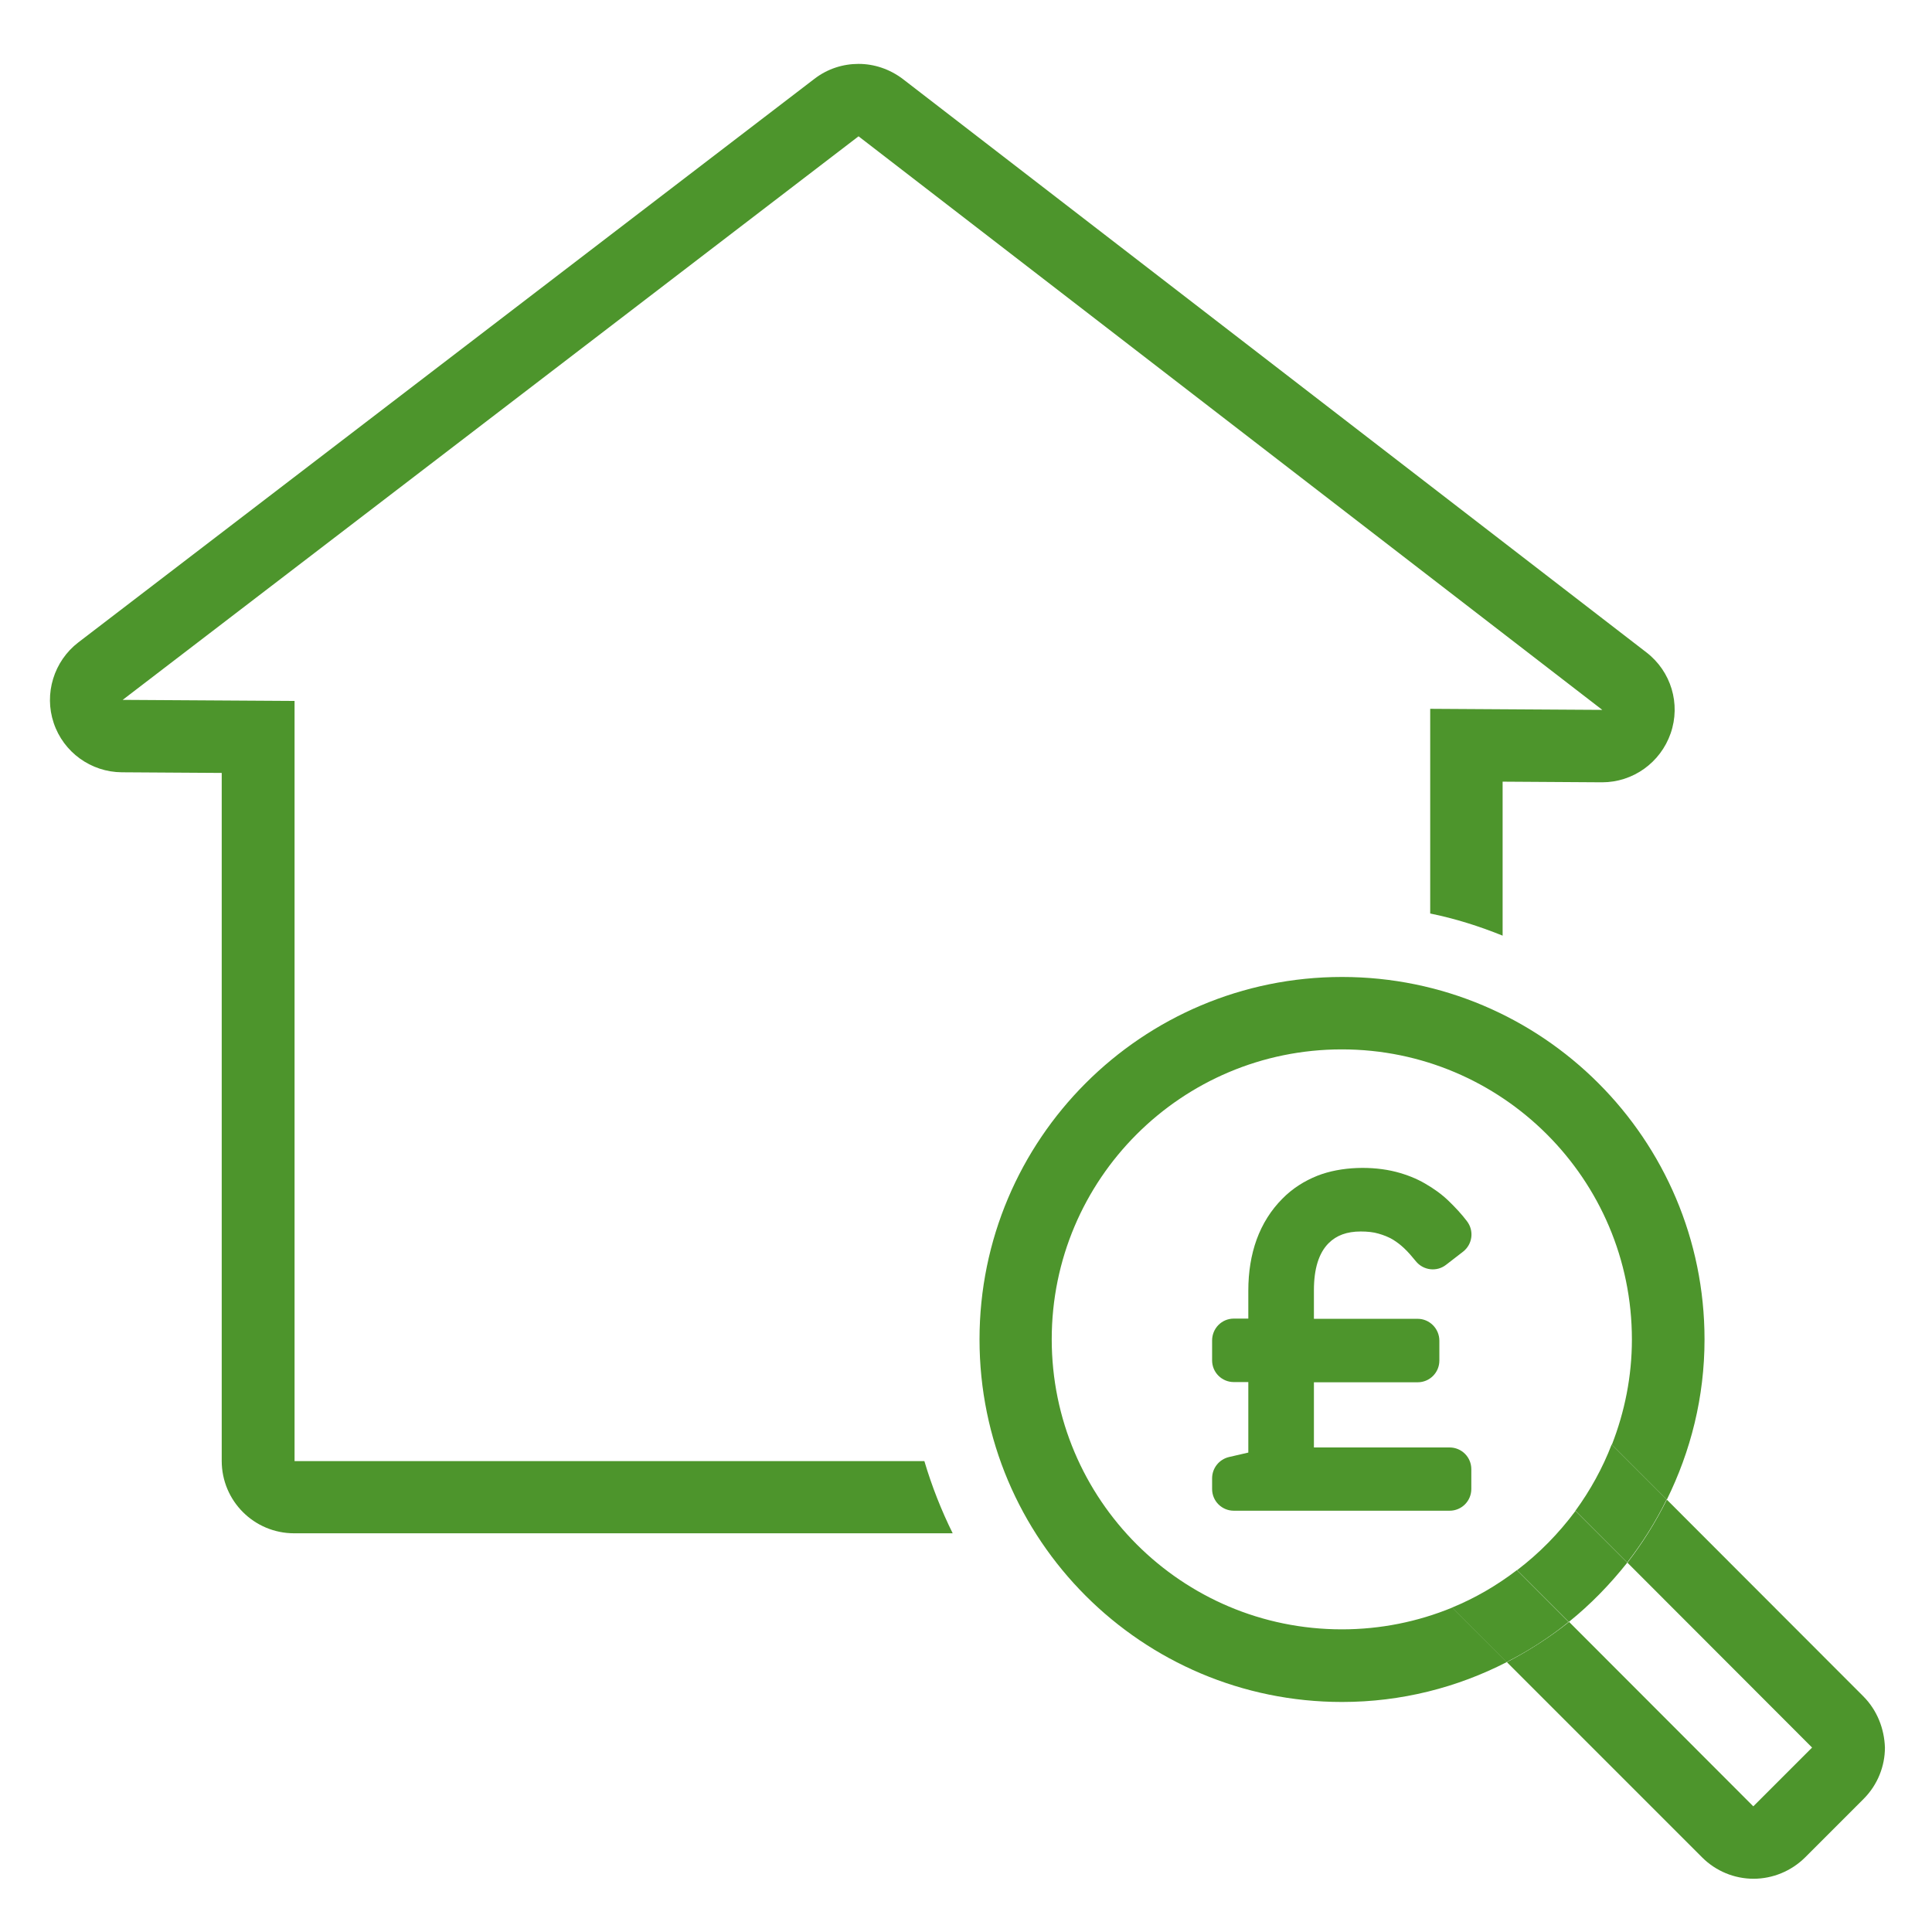
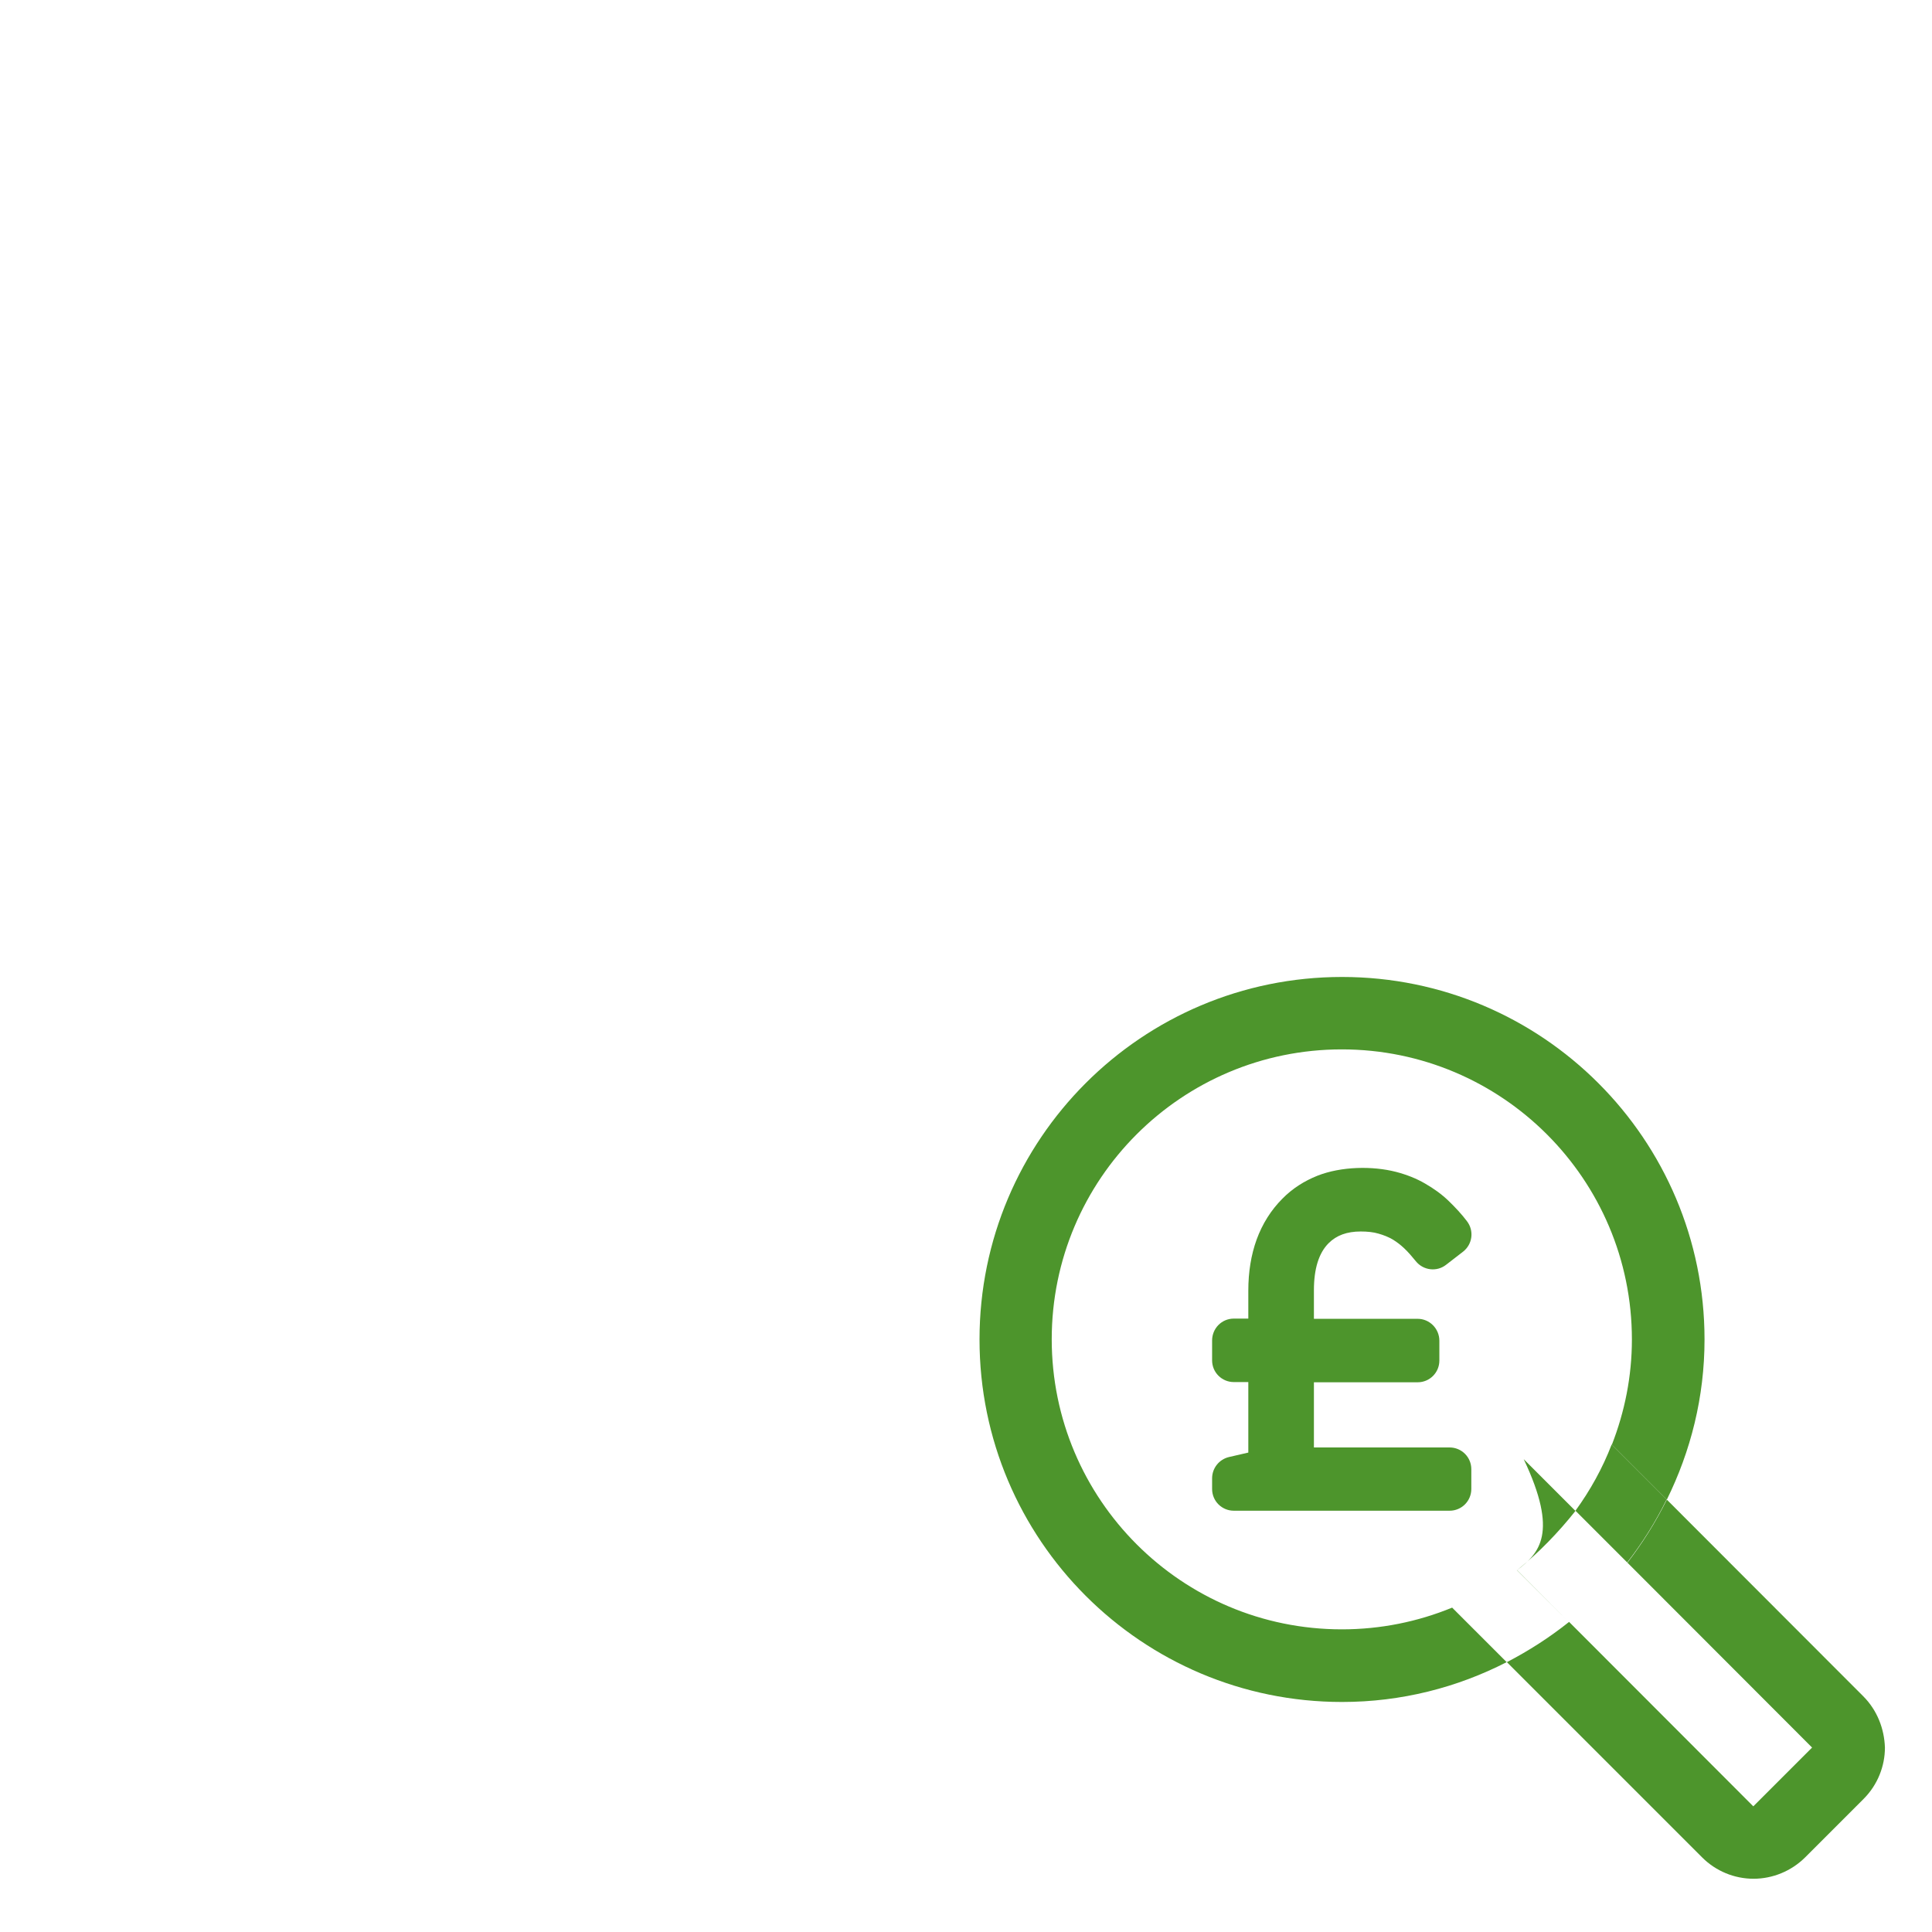
<svg xmlns="http://www.w3.org/2000/svg" version="1.1" x="0px" y="0px" viewBox="0 0 90.71 90.71" style="enable-background:new 0 0 90.71 90.71;" xml:space="preserve">
  <style type="text/css">
	.st0{display:none;}
	.st1{display:inline;fill:#4D952C;}
	.st2{fill:#4D952C;}
	.st3{fill:#FFFFFF;}
	.st4{fill-rule:evenodd;clip-rule:evenodd;fill:#4D952C;}
	.st5{fill-rule:evenodd;clip-rule:evenodd;fill:#FFFFFF;}
	.st6{fill:none;}
</style>
  <g id="Layer_2" class="st0">
</g>
  <g id="Layer_1">
    <g>
-       <path class="st2" d="M71.23,73.72l2.43,2.43c1.02-0.82,1.93-1.76,2.74-2.78l-2.43-2.43C73.19,71.99,72.27,72.93,71.23,73.72z" />
-       <path class="st2" d="M43.4,68.6H13.83V32.91l-8.07-0.05L40.31,6.4l34.92,26.93l-8.08-0.05v9.61c1.18,0.24,2.31,0.6,3.4,1.04v-7.23    l4.65,0.03c0,0,0.01,0,0.02,0c1.45,0,2.74-0.92,3.22-2.3c0.48-1.38,0.02-2.91-1.14-3.8L42.39,3.71C41.77,3.24,41.04,3,40.31,3    c-0.73,0-1.46,0.23-2.07,0.7L3.68,30.16c-1.15,0.88-1.62,2.41-1.16,3.78c0.46,1.38,1.75,2.31,3.2,2.32l4.69,0.03v32.3    c0,1.88,1.52,3.4,3.4,3.4h30.92C44.2,70.92,43.75,69.78,43.4,68.6z" />
+       <path class="st2" d="M71.23,73.72c1.02-0.82,1.93-1.76,2.74-2.78l-2.43-2.43C73.19,71.99,72.27,72.93,71.23,73.72z" />
      <path class="st2" d="M63,76.5c-7.52,0-13.62-6.1-13.62-13.62S55.48,49.27,63,49.27c7.52,0,13.62,6.1,13.62,13.62    c0,1.74-0.34,3.4-0.94,4.94l2.58,2.58c1.12-2.27,1.77-4.81,1.77-7.52c0-9.4-7.62-17.02-17.02-17.02c-9.4,0-17.02,7.62-17.02,17.02    c0,9.4,7.62,17.02,17.02,17.02c2.79,0,5.41-0.68,7.73-1.87l-2.56-2.56C66.57,76.14,64.83,76.5,63,76.5z" />
      <path class="st2" d="M87.48,79.64l-9.22-9.23c-0.52,1.05-1.14,2.04-1.85,2.96c0,0,0,0,0,0l8.67,8.68l-2.76,2.76l-8.65-8.66    c-0.9,0.72-1.88,1.35-2.92,1.89c0,0,0,0,0,0l9.17,9.17c0.64,0.64,1.51,1,2.41,1c0.9,0,1.77-0.36,2.41-0.99l2.76-2.76    c0.66-0.66,1-1.54,1-2.41C88.47,81.17,88.14,80.3,87.48,79.64z" />
-       <polygon class="st2" points="73.96,70.93 76.39,73.37 76.4,73.36 73.97,70.93   " />
      <polygon class="st2" points="71.23,73.72 71.22,73.72 73.65,76.15 73.65,76.15   " />
-       <path class="st2" d="M68.17,75.48l2.56,2.56c1.04-0.53,2.02-1.16,2.92-1.89l-2.43-2.43C70.29,74.43,69.27,75.03,68.17,75.48z" />
-       <rect x="76.96" y="67.29" transform="matrix(0.708 -0.707 0.707 0.708 -26.334 74.593)" class="st2" width="0" height="3.65" />
      <path class="st2" d="M73.97,70.93l2.43,2.43c0.71-0.92,1.33-1.9,1.85-2.96l-2.58-2.58C75.24,68.94,74.66,69.98,73.97,70.93z" />
      <path class="st2" d="M68.06,67.96h-6.37V64.9h4.87c0.57,0,1.02-0.46,1.02-1.02v-0.93c0-0.57-0.46-1.03-1.02-1.03h-4.87v-1.34    c0-1.01,0.23-1.75,0.69-2.21c0.37-0.37,0.86-0.55,1.51-0.55c0.31,0,0.6,0.03,0.83,0.1c0.25,0.07,0.47,0.16,0.66,0.27    c0.2,0.12,0.38,0.26,0.55,0.42c0.19,0.18,0.37,0.39,0.54,0.6c0.35,0.44,0.99,0.52,1.43,0.17l0.79-0.61    c0.45-0.35,0.53-0.99,0.18-1.44c-0.25-0.33-0.54-0.64-0.85-0.94c-0.33-0.32-0.71-0.59-1.11-0.82c-0.41-0.24-0.87-0.42-1.37-0.55    c-1.09-0.28-2.56-0.26-3.68,0.18c-0.63,0.25-1.19,0.61-1.65,1.08c-0.53,0.53-0.94,1.18-1.21,1.92c-0.26,0.72-0.39,1.52-0.39,2.4    v1.31h-0.68c-0.57,0-1.02,0.46-1.02,1.03v0.93c0,0.57,0.46,1.02,1.02,1.02h0.68v3.31l-0.91,0.21c-0.46,0.11-0.79,0.52-0.79,1v0.5    c0,0.57,0.46,1.02,1.02,1.02h10.13c0.57,0,1.02-0.46,1.02-1.02v-0.93C69.08,68.41,68.62,67.96,68.06,67.96z" />
    </g>
  </g>
</svg>